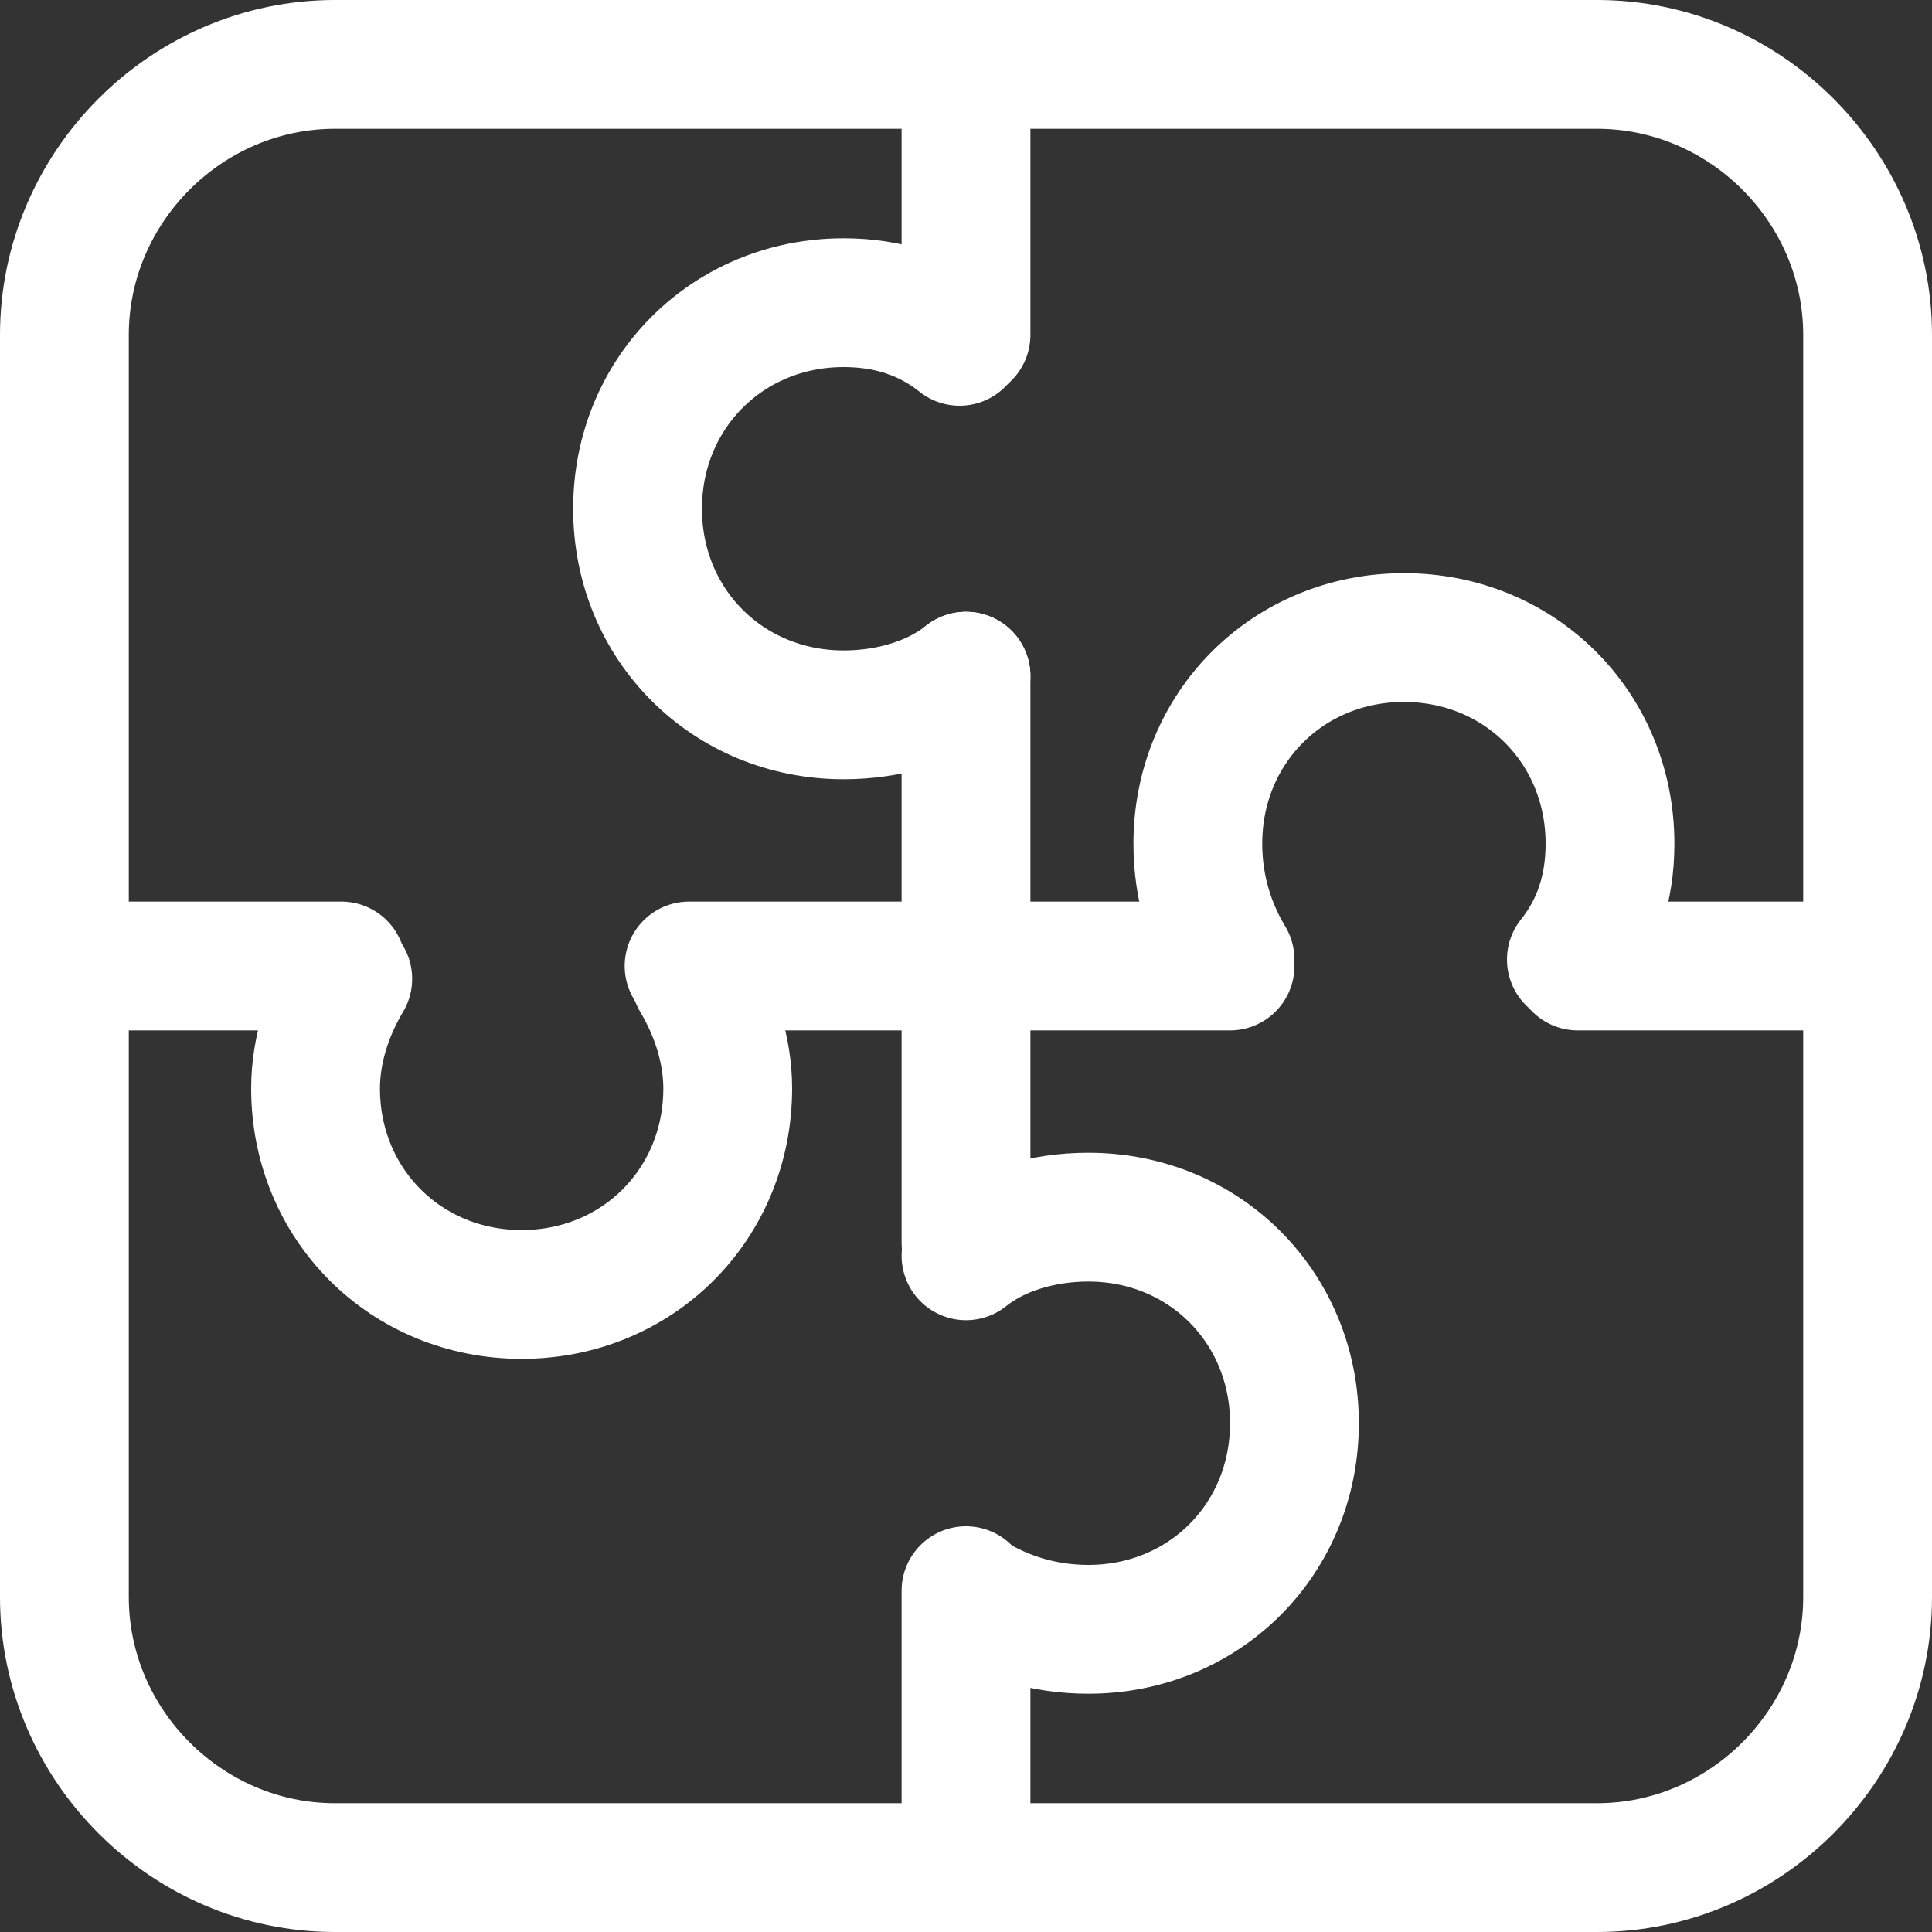
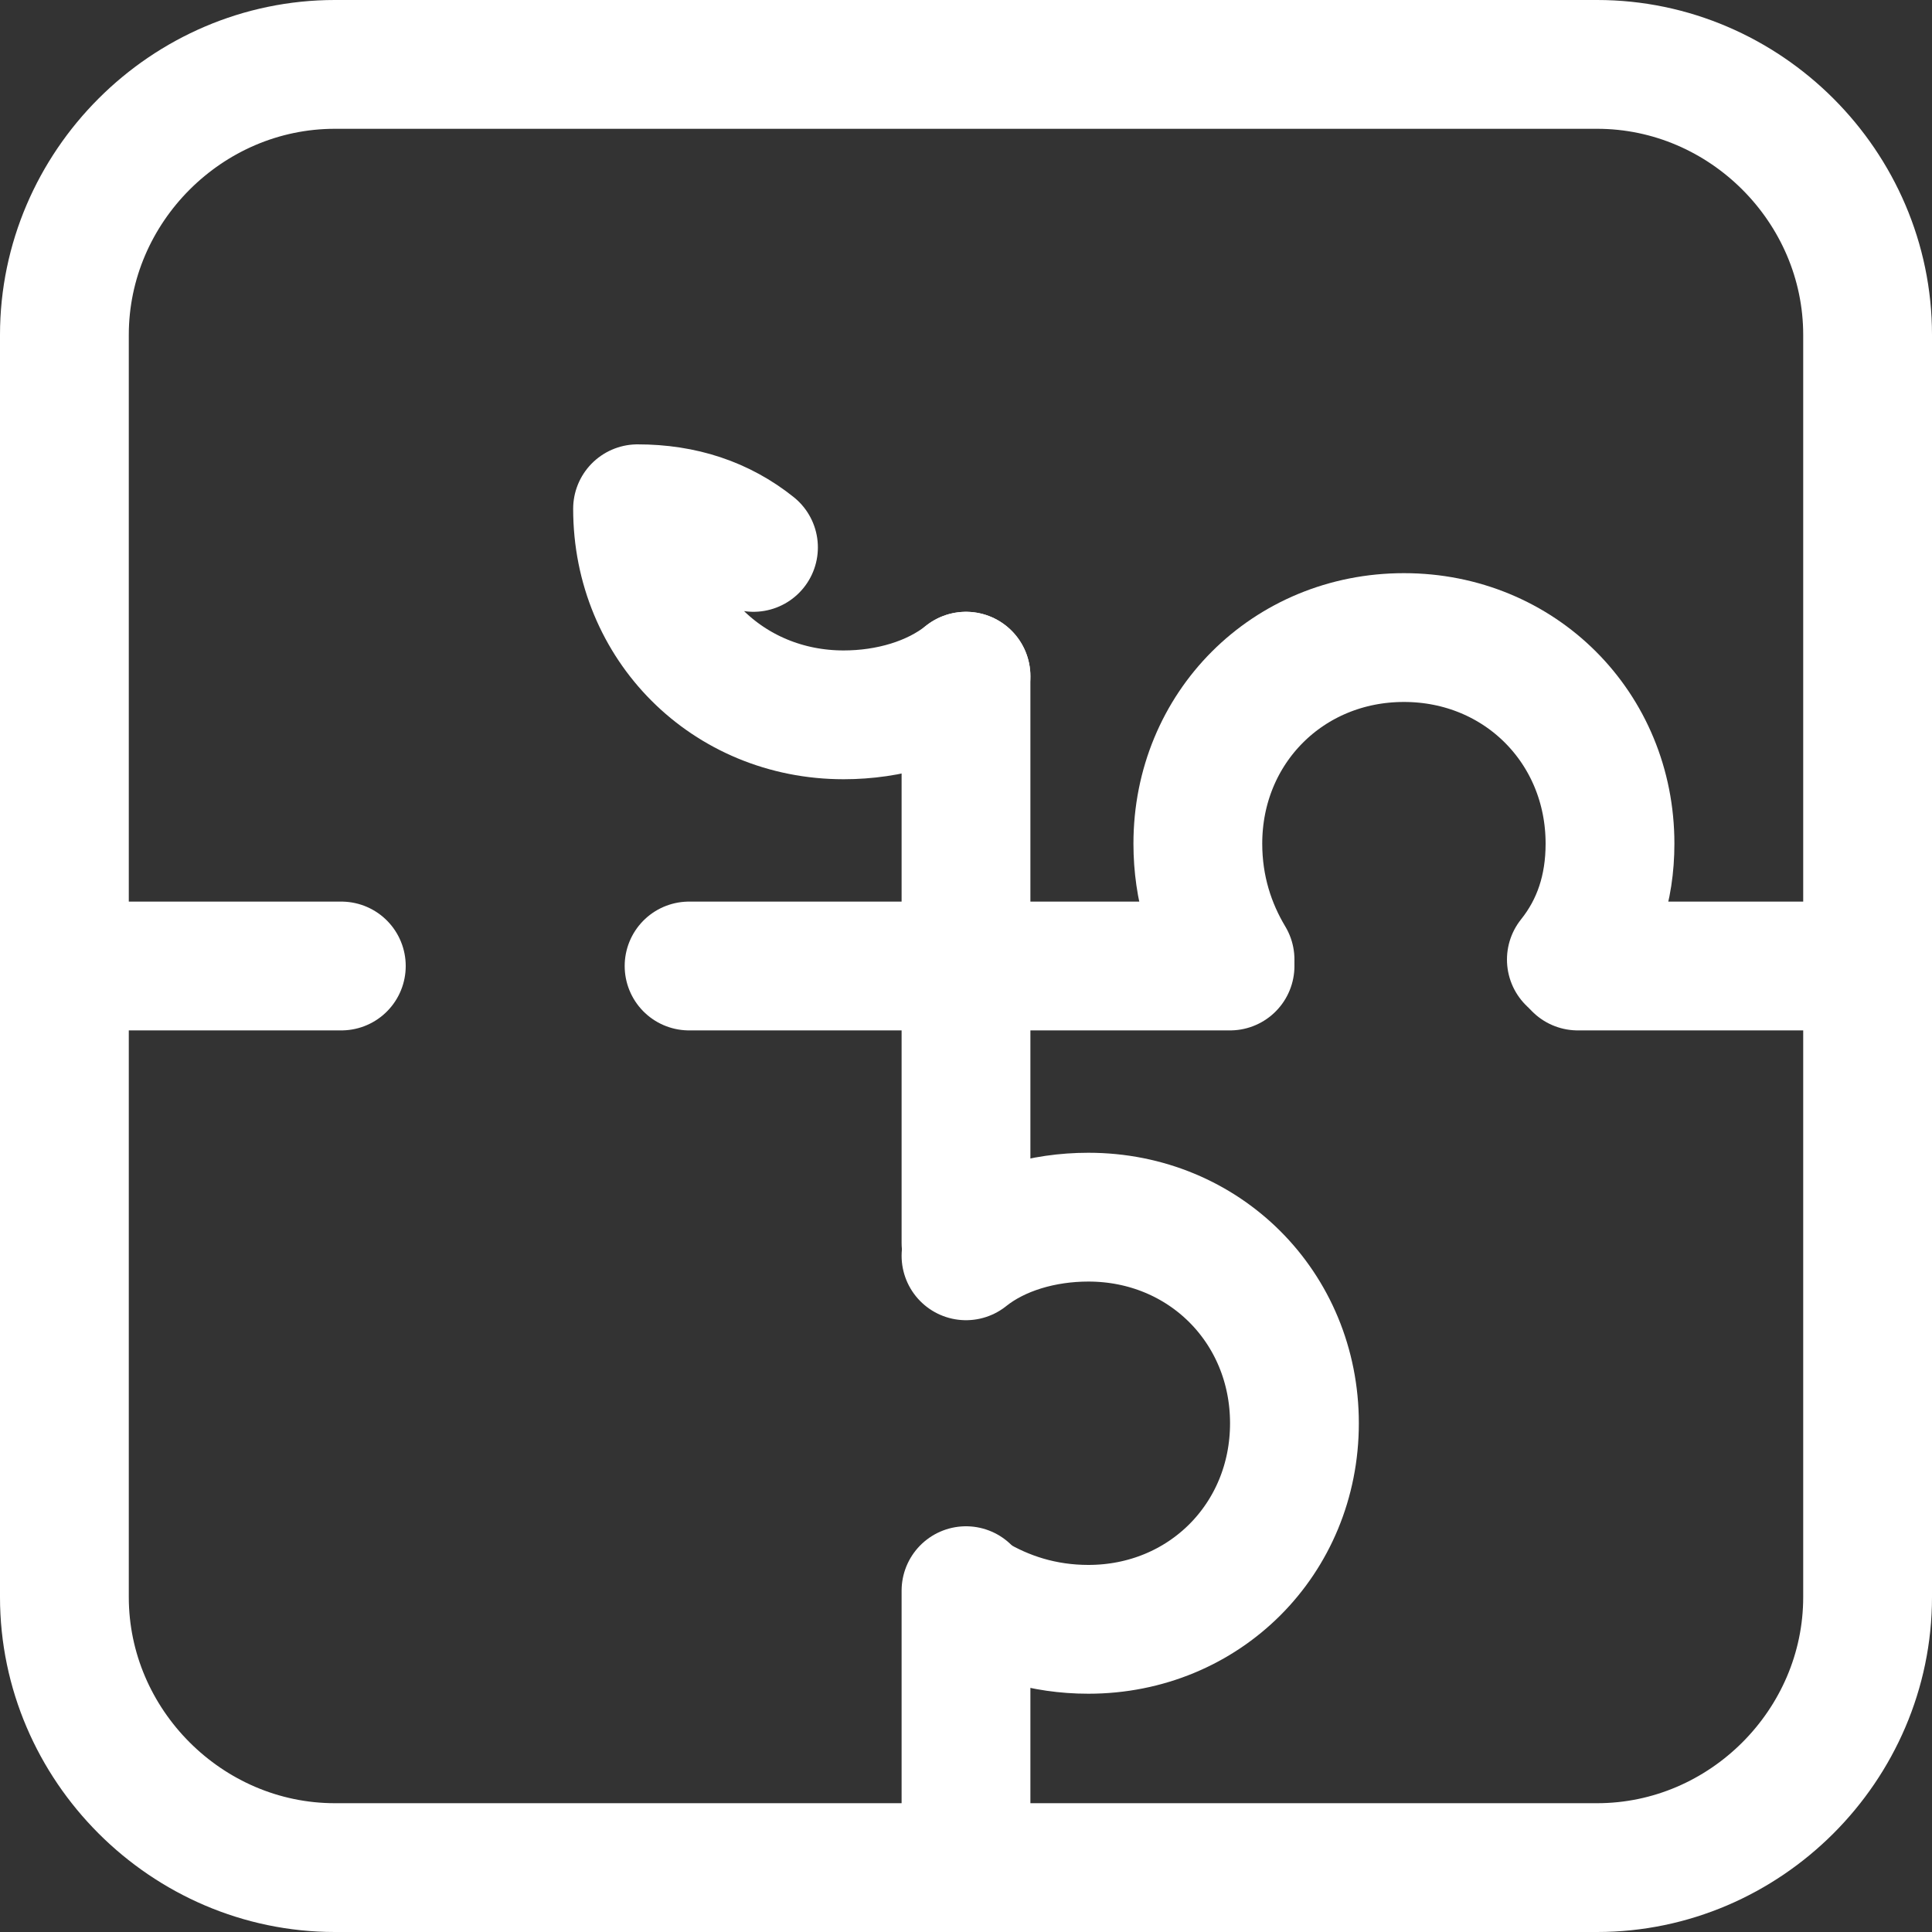
<svg xmlns="http://www.w3.org/2000/svg" version="1.1" id="Layer_1" x="0px" y="0px" viewBox="0 0 30 30" style="enable-background:new 0 0 30 30;" xml:space="preserve">
  <rect x="0" y="0" width="30" height="30" fill="#333333" stroke="none" />
  <style type="text/css">
	.st0{fill:none;stroke:#FFFFFF;stroke-width:2;stroke-linecap:round;stroke-linejoin:round;stroke-miterlimit:10;}
</style>
  <g>
    <path class="st0" d="M24.8,29H5.2C2.9,29,1,27.1,1,24.8V5.2C1,2.9,2.9,1,5.2,1h19.6C27.1,1,29,2.9,29,5.2v19.6   C29,27.1,27.1,29,24.8,29z" />
    <line class="st0" x1="15" y1="24.7" x2="15" y2="29" />
    <line class="st0" x1="15" y1="10.5" x2="15" y2="19.3" />
-     <line class="st0" x1="15" y1="1" x2="15" y2="5.2" />
    <line class="st0" x1="5.3" y1="15" x2="1" y2="15" />
    <line class="st0" x1="19.1" y1="15" x2="10.7" y2="15" />
    <line class="st0" x1="29" y1="15" x2="24.5" y2="15" />
-     <path class="st0" d="M10.8,15.2c0.3,0.5,0.5,1.1,0.5,1.7c0,1.8-1.4,3.2-3.2,3.2s-3.2-1.4-3.2-3.2c0-0.6,0.2-1.2,0.5-1.7" />
    <path class="st0" d="M15,19.5c0.5-0.4,1.2-0.6,1.9-0.6c1.8,0,3.2,1.4,3.2,3.2c0,1.8-1.4,3.2-3.2,3.2c-0.7,0-1.3-0.2-1.8-0.5" />
    <path class="st0" d="M19.1,14.9c-0.3-0.5-0.5-1.1-0.5-1.8c0-1.8,1.4-3.2,3.2-3.2c1.8,0,3.2,1.4,3.2,3.2c0,0.7-0.2,1.3-0.6,1.8" />
-     <path class="st0" d="M15,10.5c-0.5,0.4-1.2,0.6-1.9,0.6c-1.8,0-3.2-1.4-3.2-3.2s1.4-3.2,3.2-3.2c0.7,0,1.3,0.2,1.8,0.6" />
+     <path class="st0" d="M15,10.5c-0.5,0.4-1.2,0.6-1.9,0.6c-1.8,0-3.2-1.4-3.2-3.2c0.7,0,1.3,0.2,1.8,0.6" />
  </g>
  <g>
</g>
  <g>
</g>
  <g>
</g>
  <g>
</g>
  <g>
</g>
  <g>
</g>
</svg>